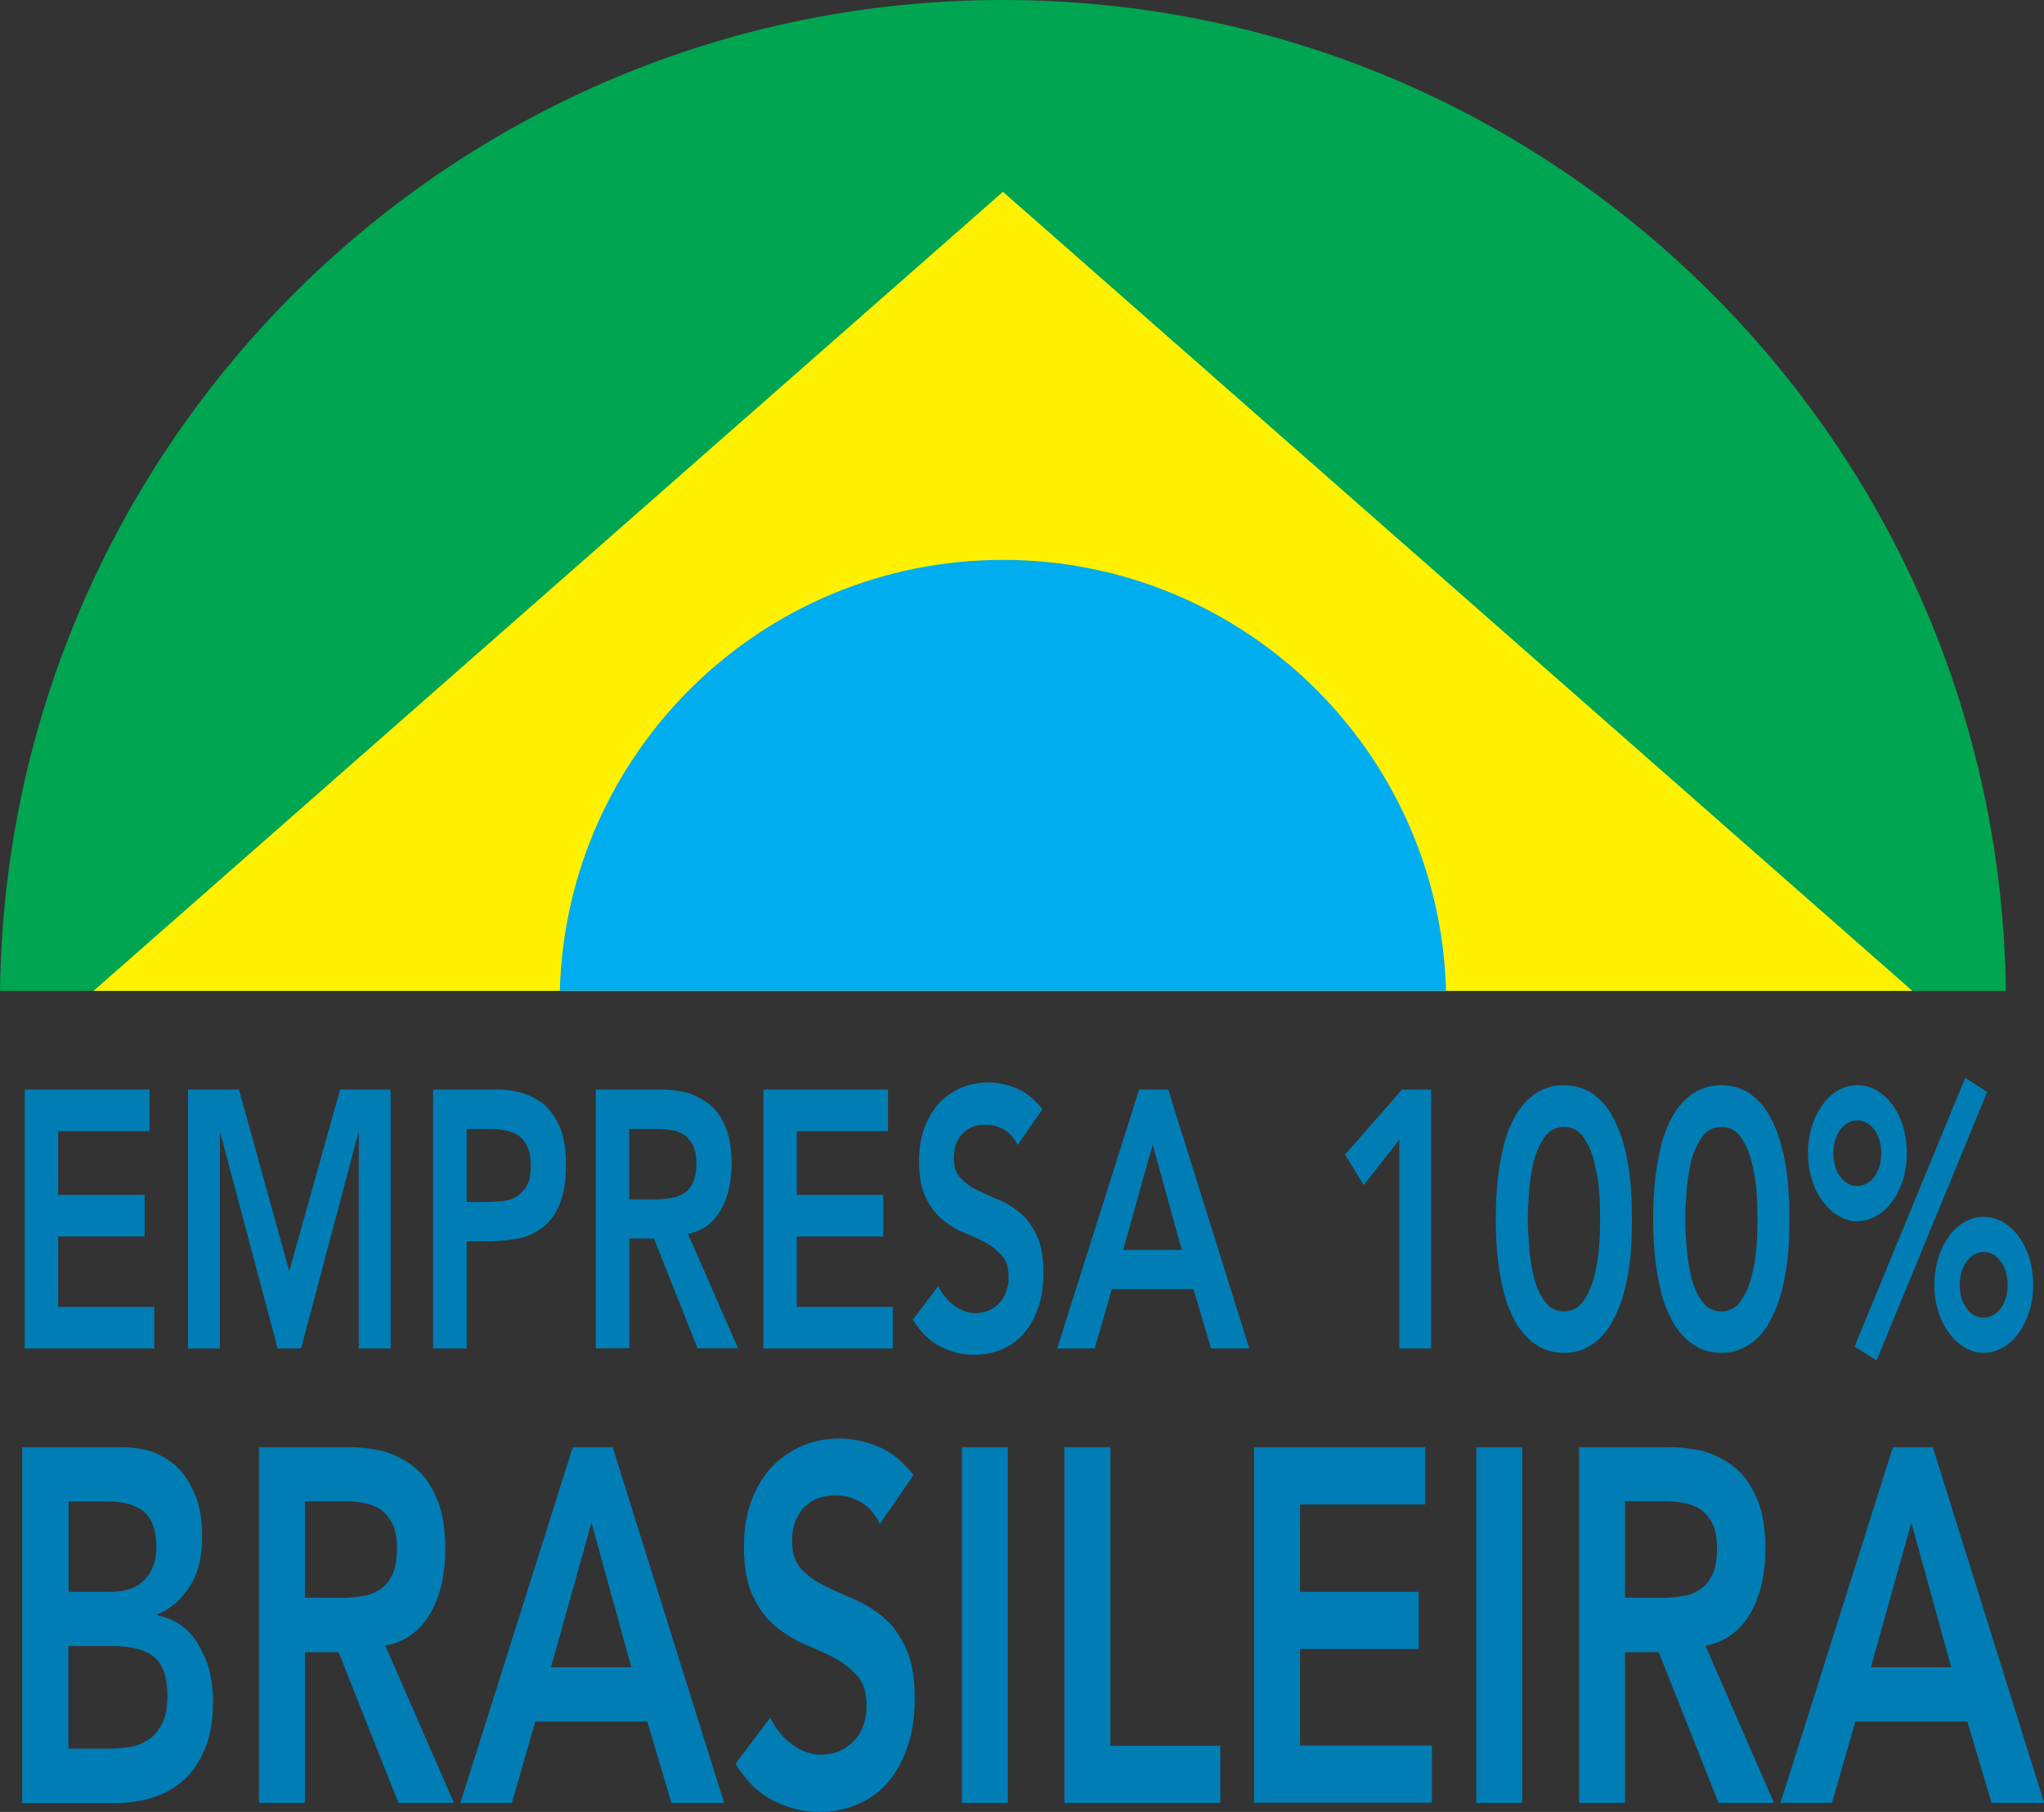
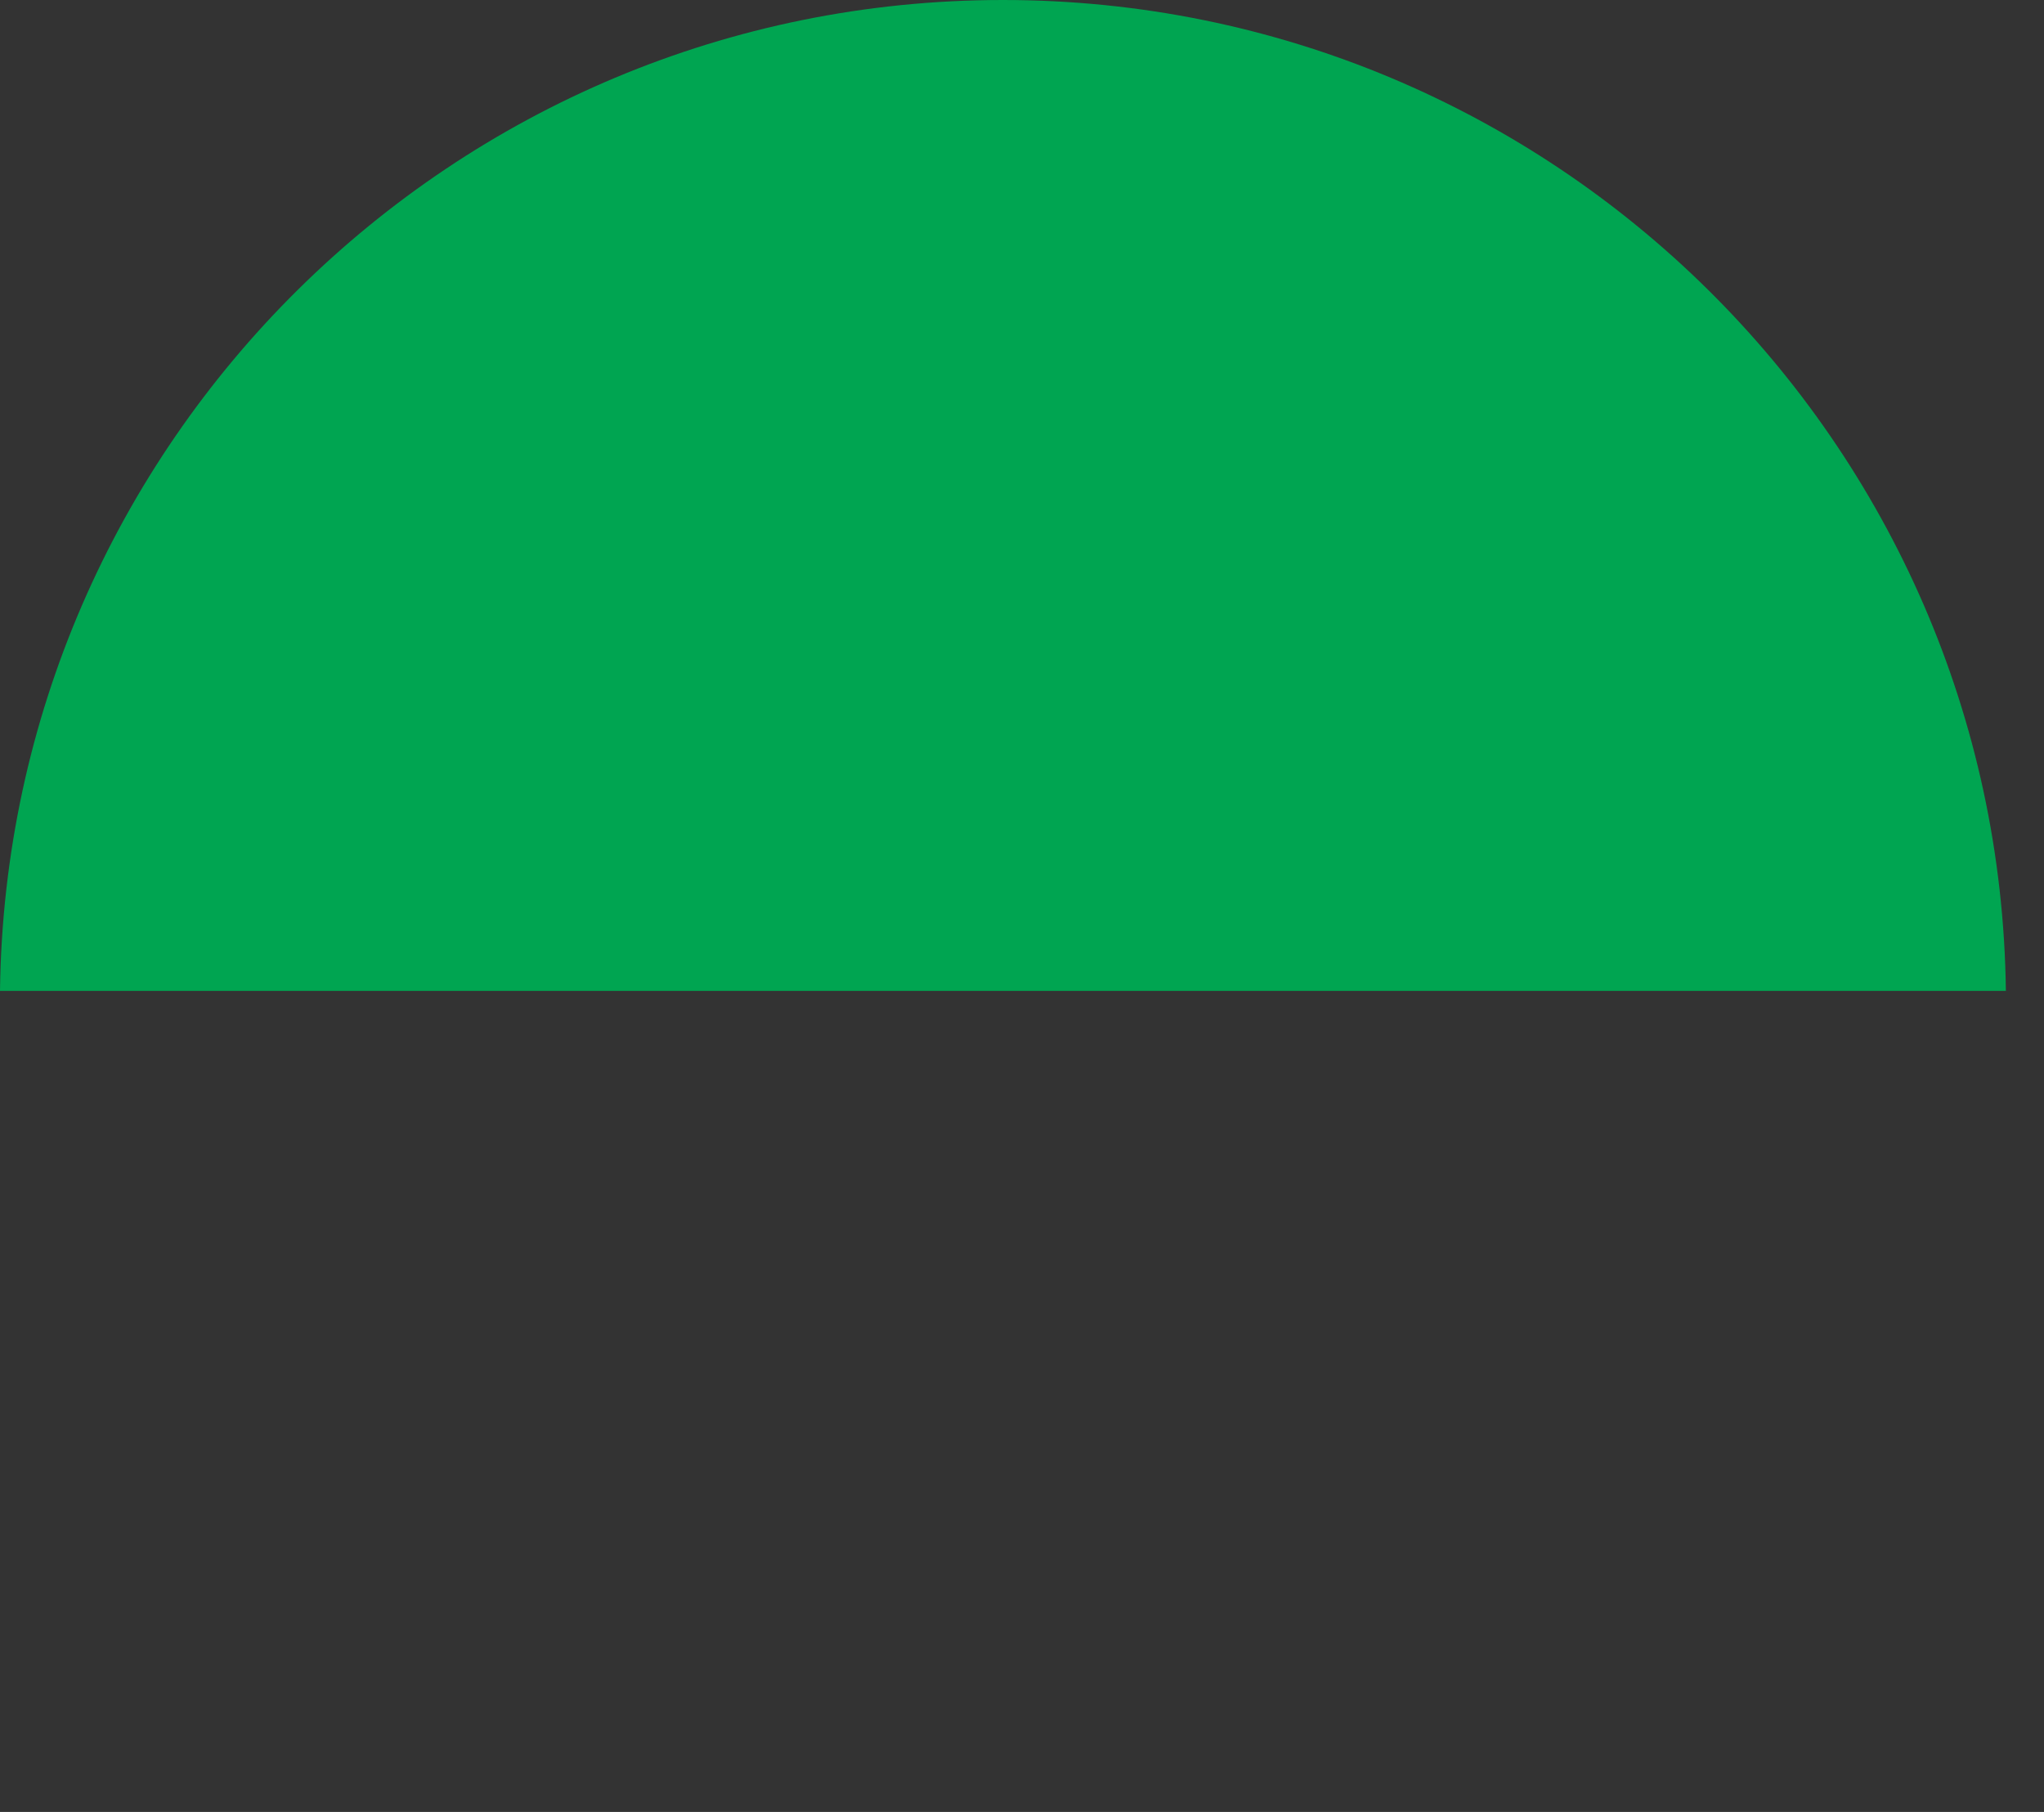
<svg xmlns="http://www.w3.org/2000/svg" id="b" data-name="Layer 2" viewBox="0 0 104.02 92.2">
  <rect x="0" y="0" width="104.02" height="92.2" fill="#333333" stroke="none" />
  <defs>
    <style>
      .d {
        fill: #00adee;
      }

      .d, .e, .f {
        fill-rule: evenodd;
      }

      .g {
        fill: #007db5;
      }

      .e {
        fill: #fff100;
      }

      .f {
        fill: #00a551;
      }
    </style>
  </defs>
  <g id="c" data-name="1170px grid">
    <g>
      <path class="f" d="M51.04,0c27.98,0,50.7,22.52,51.04,50.42H0C.34,22.52,23.06,0,51.04,0" />
-       <polygon class="e" points="4.76 50.42 51.04 9.76 97.32 50.42 4.76 50.42" />
-       <path class="d" d="M51.04,28.49c12.25,0,22.22,9.76,22.55,21.93H28.49c.33-12.17,10.3-21.93,22.55-21.93" />
-       <path class="g" d="M1.26,55.44h6.35v2.12H2.96v3.24h4.4v2.12H2.96v3.58h4.89v2.12H1.26v-13.18ZM9.56,55.44h2.6l2.56,9.24,2.59-9.24h2.57v13.18h-1.62v-10.95h-.03l-2.91,10.95h-1.19l-2.91-10.95h-.03v10.95h-1.62v-13.18ZM22.05,55.44h3.22c.46,0,.91.06,1.34.19.42.13.8.34,1.12.61.32.3.58.69.79,1.17.19.5.28,1.12.28,1.84,0,.84-.11,1.51-.31,2.01-.2.5-.49.89-.84,1.17-.35.28-.76.48-1.22.58-.47.09-.96.15-1.46.15h-1.22v5.46h-1.71v-13.18ZM24.78,61.16c.24,0,.5-.02.76-.04.26-.02.5-.09.73-.22.22-.13.39-.32.54-.56.14-.24.2-.6.2-1.04,0-.41-.07-.74-.19-.99s-.28-.43-.49-.56-.42-.2-.66-.24c-.24-.04-.47-.06-.7-.06h-1.22v3.71h1.03ZM30.32,55.44h3.33c.46,0,.91.06,1.34.17.42.13.8.34,1.14.61s.6.67.8,1.15c.2.48.3,1.1.3,1.84,0,.95-.19,1.75-.57,2.4-.39.65-.93,1.04-1.65,1.17l2.55,5.83h-2.06l-2.22-5.59h-1.25v5.59h-1.71v-13.18ZM33.35,61.03c.24,0,.49-.02.73-.06.24-.02.47-.09.68-.22.2-.11.37-.3.49-.54.12-.24.19-.58.19-1.01,0-.39-.05-.69-.18-.93s-.27-.41-.46-.54c-.19-.11-.39-.19-.62-.22-.23-.04-.46-.06-.68-.06h-1.48v3.58h1.33ZM38.84,55.44h6.35v2.12h-4.64v3.24h4.4v2.12h-4.4v3.58h4.89v2.12h-6.59v-13.18ZM51.8,58.27c-.18-.35-.42-.63-.72-.8-.31-.17-.62-.24-.96-.24-.2,0-.39.04-.57.09-.19.06-.35.17-.5.3-.15.13-.27.32-.37.52-.09.22-.14.48-.14.78,0,.45.11.78.34,1.02.23.24.5.45.84.61.34.17.7.34,1.1.5s.76.39,1.1.67c.34.28.61.67.84,1.14.23.47.34,1.1.34,1.88,0,.71-.09,1.32-.28,1.84-.19.54-.45.97-.76,1.32-.32.35-.7.61-1.12.78s-.87.26-1.34.26c-.6,0-1.16-.13-1.72-.41s-1.03-.73-1.42-1.38l1.29-1.71c.2.43.49.76.83,1.01.34.24.69.37,1.07.37.2,0,.39-.04.6-.11s.38-.19.54-.34.3-.34.39-.58c.09-.22.15-.48.15-.78,0-.48-.11-.86-.34-1.12-.23-.26-.5-.48-.84-.67-.34-.17-.7-.34-1.1-.5s-.76-.39-1.1-.67c-.34-.28-.61-.65-.84-1.12-.23-.47-.34-1.08-.34-1.86,0-.69.11-1.27.31-1.77.2-.5.46-.91.8-1.25.32-.32.7-.56,1.12-.73.42-.17.85-.24,1.3-.24.5,0,1,.11,1.48.32.47.2.89.56,1.27,1.04l-1.25,1.81ZM57.97,55.44h1.48l4.13,13.18h-1.95l-.89-3.02h-4.16l-.87,3.02h-1.91l4.17-13.18ZM60.14,63.6l-1.48-5.36-1.5,5.36h2.98ZM71.2,58.01l-1.8,2.29-.95-1.55,2.9-3.31h1.48v13.18h-1.62v-10.61ZM76.12,62.03c0-1.04.07-1.94.19-2.68.12-.73.27-1.36.47-1.86.2-.5.42-.89.68-1.21.24-.3.5-.52.76-.69.26-.15.5-.24.74-.3.23-.06.45-.07.62-.07s.39.02.64.07c.23.06.49.15.74.3.26.17.5.39.76.69.24.32.46.71.66,1.21.2.5.37,1.14.49,1.86.12.74.18,1.64.18,2.68s-.05,1.94-.18,2.66c-.12.74-.28,1.36-.49,1.86-.2.5-.42.91-.66,1.21-.26.32-.5.54-.76.69-.26.17-.51.26-.74.32-.24.06-.46.07-.64.07s-.39-.02-.62-.07c-.24-.06-.49-.15-.74-.32-.26-.15-.51-.37-.76-.69-.26-.3-.47-.71-.68-1.21-.2-.5-.35-1.12-.47-1.86-.12-.73-.19-1.62-.19-2.66ZM77.75,62.03c0,.41.03.88.07,1.42.04.54.12,1.06.24,1.55.12.48.31.89.56,1.23.24.34.57.5.97.5s.73-.17.97-.5c.24-.34.43-.74.56-1.23.12-.48.22-1.01.26-1.55s.05-1.01.05-1.42-.01-.89-.05-1.43c-.04-.54-.14-1.04-.26-1.53-.12-.48-.31-.89-.56-1.23-.24-.34-.57-.5-.97-.5s-.73.17-.97.5c-.24.34-.43.74-.56,1.23-.12.48-.2.99-.24,1.53-.04.54-.07,1.02-.07,1.43ZM84.13,62.03c0-1.04.07-1.94.19-2.68.12-.73.27-1.36.47-1.86.2-.5.42-.89.68-1.21.24-.3.5-.52.76-.69.26-.15.5-.24.74-.3.23-.06.45-.07.62-.07s.39.02.64.07c.23.06.49.15.74.3.26.17.5.39.76.69.24.32.46.71.66,1.21.2.5.37,1.14.49,1.86.12.74.18,1.64.18,2.68s-.05,1.94-.18,2.66c-.12.74-.28,1.36-.49,1.86-.2.5-.42.91-.66,1.21-.26.32-.5.54-.76.69-.26.17-.51.26-.74.32-.24.06-.46.07-.64.07s-.39-.02-.62-.07c-.24-.06-.49-.15-.74-.32-.26-.15-.51-.37-.76-.69-.26-.3-.47-.71-.68-1.21-.2-.5-.35-1.12-.47-1.86-.12-.73-.19-1.62-.19-2.66ZM85.76,62.03c0,.41.03.88.07,1.42.04.54.12,1.06.24,1.55.12.48.31.89.56,1.23.24.34.57.5.97.5s.73-.17.97-.5c.24-.34.43-.74.56-1.23.12-.48.22-1.01.26-1.55s.05-1.01.05-1.42-.01-.89-.05-1.43c-.04-.54-.14-1.04-.26-1.53-.12-.48-.31-.89-.56-1.23-.24-.34-.57-.5-.97-.5s-.73.17-.97.5c-.24.34-.43.74-.56,1.23-.12.48-.2.99-.24,1.53-.04.54-.07,1.02-.07,1.43ZM92.01,58.68c0-.48.07-.93.2-1.36.12-.41.31-.78.54-1.1.23-.32.49-.56.8-.74.3-.17.62-.26.97-.26s.68.09.99.26c.3.19.57.43.8.74s.41.69.54,1.1c.12.43.19.88.19,1.36s-.07.93-.19,1.34c-.14.43-.31.78-.54,1.1-.23.32-.5.58-.8.74-.31.19-.64.28-.99.28s-.68-.09-.97-.28c-.31-.17-.57-.43-.8-.74-.23-.32-.42-.67-.54-1.1-.14-.41-.2-.86-.2-1.34ZM95.74,58.68c0-.47-.12-.88-.35-1.19s-.53-.48-.87-.48-.64.17-.87.48-.35.73-.35,1.19.12.88.35,1.19.53.48.87.48.64-.17.87-.48.35-.73.35-1.19ZM100.01,54.85l1.12.71-5.63,13.67-1.12-.71,5.63-13.67ZM98.44,65.38c0-.48.07-.93.2-1.36.12-.41.31-.78.54-1.1s.49-.56.8-.74c.3-.17.62-.26.97-.26s.68.09.99.26c.3.19.57.43.8.74.23.32.41.69.54,1.1.12.43.19.88.19,1.36s-.07.93-.19,1.34c-.14.43-.31.78-.54,1.1-.23.32-.5.58-.8.74-.31.19-.64.28-.99.28s-.68-.09-.97-.28c-.31-.17-.57-.43-.8-.74-.23-.32-.42-.67-.54-1.1-.14-.41-.2-.86-.2-1.34ZM102.17,65.38c0-.47-.12-.88-.35-1.19-.23-.32-.53-.48-.87-.48s-.64.17-.87.48c-.23.32-.35.73-.35,1.19s.12.88.35,1.19c.23.32.53.48.87.48s.64-.17.87-.48c.23-.32.35-.73.35-1.19Z" />
-       <path class="g" d="M1.13,73.64h5.13c.5,0,.98.08,1.47.23.48.18.91.43,1.3.79.37.38.67.84.91,1.43s.35,1.28.35,2.1c0,1.02-.2,1.87-.63,2.53s-.97,1.15-1.65,1.43v.05c.41.08.8.23,1.15.46.35.26.65.56.89.95s.45.84.59,1.33c.13.51.2,1.05.2,1.64,0,1-.15,1.82-.43,2.45-.28.66-.65,1.2-1.11,1.59-.46.41-1,.69-1.6.87-.61.18-1.23.26-1.84.26H1.13v-18.1ZM3.47,81h2.14c.78,0,1.37-.2,1.77-.64.39-.41.58-.95.58-1.64,0-.79-.2-1.38-.59-1.76-.41-.38-1.06-.56-1.95-.56h-1.93v4.6ZM3.47,88.98h2.16c.3,0,.61-.03.97-.08.33-.05.65-.18.93-.36s.52-.46.71-.82c.19-.33.28-.82.28-1.41,0-.95-.22-1.61-.67-1.99-.46-.38-1.17-.56-2.12-.56h-2.25v5.22ZM13.18,73.64h4.57c.63,0,1.24.08,1.84.23.58.18,1.1.46,1.56.84s.82.92,1.1,1.59.41,1.51.41,2.53c0,1.3-.26,2.4-.78,3.3-.54.89-1.28,1.43-2.27,1.61l3.49,8h-2.82l-3.05-7.67h-1.71v7.67h-2.34v-18.1ZM17.34,81.31c.33,0,.67-.03,1-.08.33-.03.65-.13.93-.31.28-.15.5-.41.67-.74s.26-.79.26-1.38c0-.54-.07-.95-.24-1.28s-.37-.56-.63-.74c-.26-.15-.54-.26-.85-.31s-.63-.08-.93-.08h-2.03v4.91h1.82ZM29.15,73.64h2.03l5.67,18.1h-2.68l-1.23-4.14h-5.7l-1.19,4.14h-2.62l5.72-18.1ZM32.13,84.84l-2.03-7.36-2.06,7.36h4.09ZM44.77,77.52c-.24-.49-.58-.87-.98-1.1-.43-.23-.85-.33-1.32-.33-.28,0-.54.05-.78.13-.26.08-.48.23-.69.41s-.37.43-.5.72c-.13.31-.19.66-.19,1.07,0,.61.15,1.07.46,1.41s.69.61,1.15.84.97.46,1.51.69,1.04.54,1.51.92.84.92,1.15,1.56.46,1.51.46,2.58c0,.97-.13,1.82-.39,2.53-.26.74-.61,1.33-1.04,1.82-.45.49-.97.84-1.54,1.07-.58.23-1.19.36-1.84.36-.82,0-1.6-.18-2.36-.56s-1.41-1-1.95-1.89l1.77-2.35c.28.59.67,1.05,1.13,1.38s.95.51,1.47.51c.28,0,.54-.05.82-.15s.52-.26.74-.46.41-.46.54-.79c.13-.31.2-.66.2-1.07,0-.66-.15-1.18-.46-1.53s-.69-.66-1.15-.92c-.46-.23-.97-.46-1.51-.69s-1.04-.54-1.51-.92-.84-.89-1.15-1.53-.46-1.48-.46-2.56c0-.95.15-1.74.43-2.43s.63-1.25,1.1-1.71c.45-.43.97-.77,1.54-1s1.17-.33,1.78-.33c.69,0,1.37.15,2.03.43s1.23.77,1.75,1.43l-1.71,2.48ZM48.95,73.64h2.34v18.1h-2.34v-18.1ZM54.17,73.64h2.34v15.19h5.59v2.91h-7.93v-18.1ZM63.82,73.64h8.71v2.91h-6.37v4.45h6.04v2.91h-6.04v4.91h6.71v2.91h-9.05v-18.1ZM75.13,73.64h2.34v18.1h-2.34v-18.1ZM80.36,73.64h4.57c.63,0,1.24.08,1.84.23.58.18,1.1.46,1.56.84s.82.92,1.1,1.59.41,1.51.41,2.53c0,1.3-.26,2.4-.78,3.3-.54.89-1.28,1.43-2.27,1.61l3.49,8h-2.82l-3.05-7.67h-1.71v7.67h-2.34v-18.1ZM84.52,81.31c.33,0,.67-.03,1-.08.33-.03.65-.13.93-.31.28-.15.5-.41.67-.74s.26-.79.26-1.38c0-.54-.07-.95-.24-1.28s-.37-.56-.63-.74c-.26-.15-.54-.26-.85-.31s-.63-.08-.93-.08h-2.03v4.91h1.82ZM96.33,73.64h2.03l5.67,18.1h-2.68l-1.23-4.14h-5.7l-1.19,4.14h-2.62l5.72-18.1ZM99.3,84.84l-2.03-7.36-2.06,7.36h4.09Z" />
    </g>
  </g>
</svg>